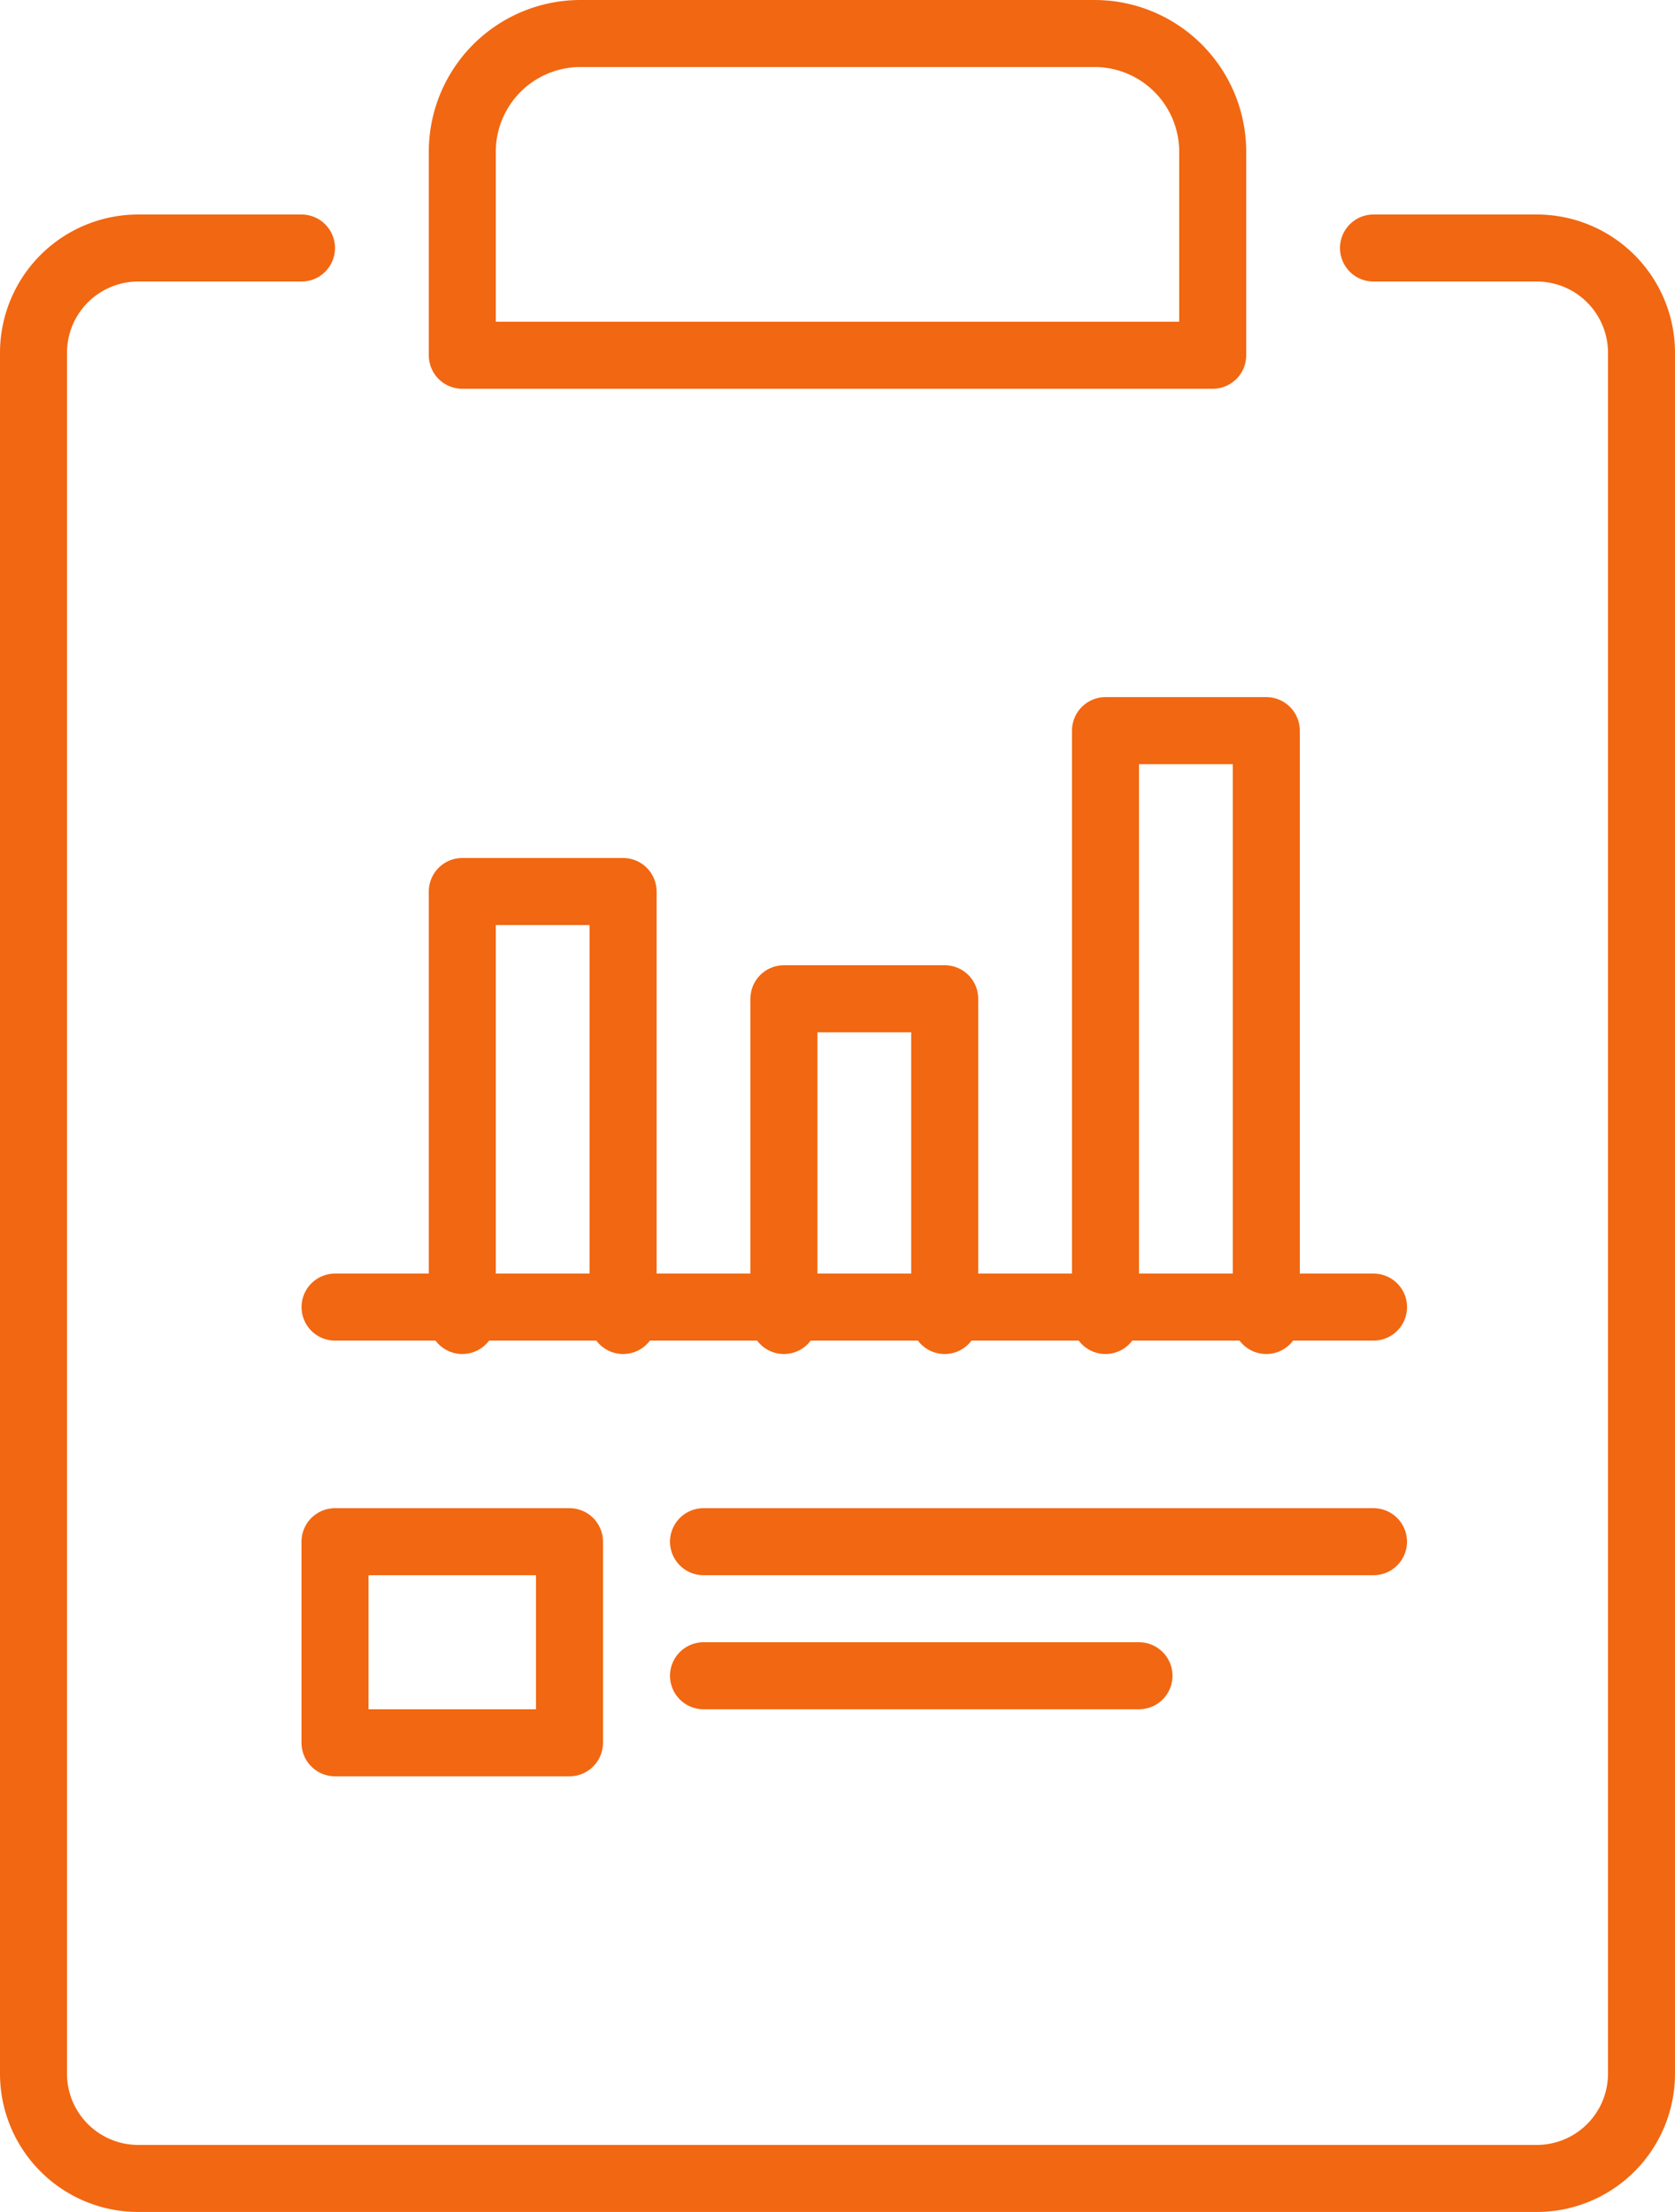
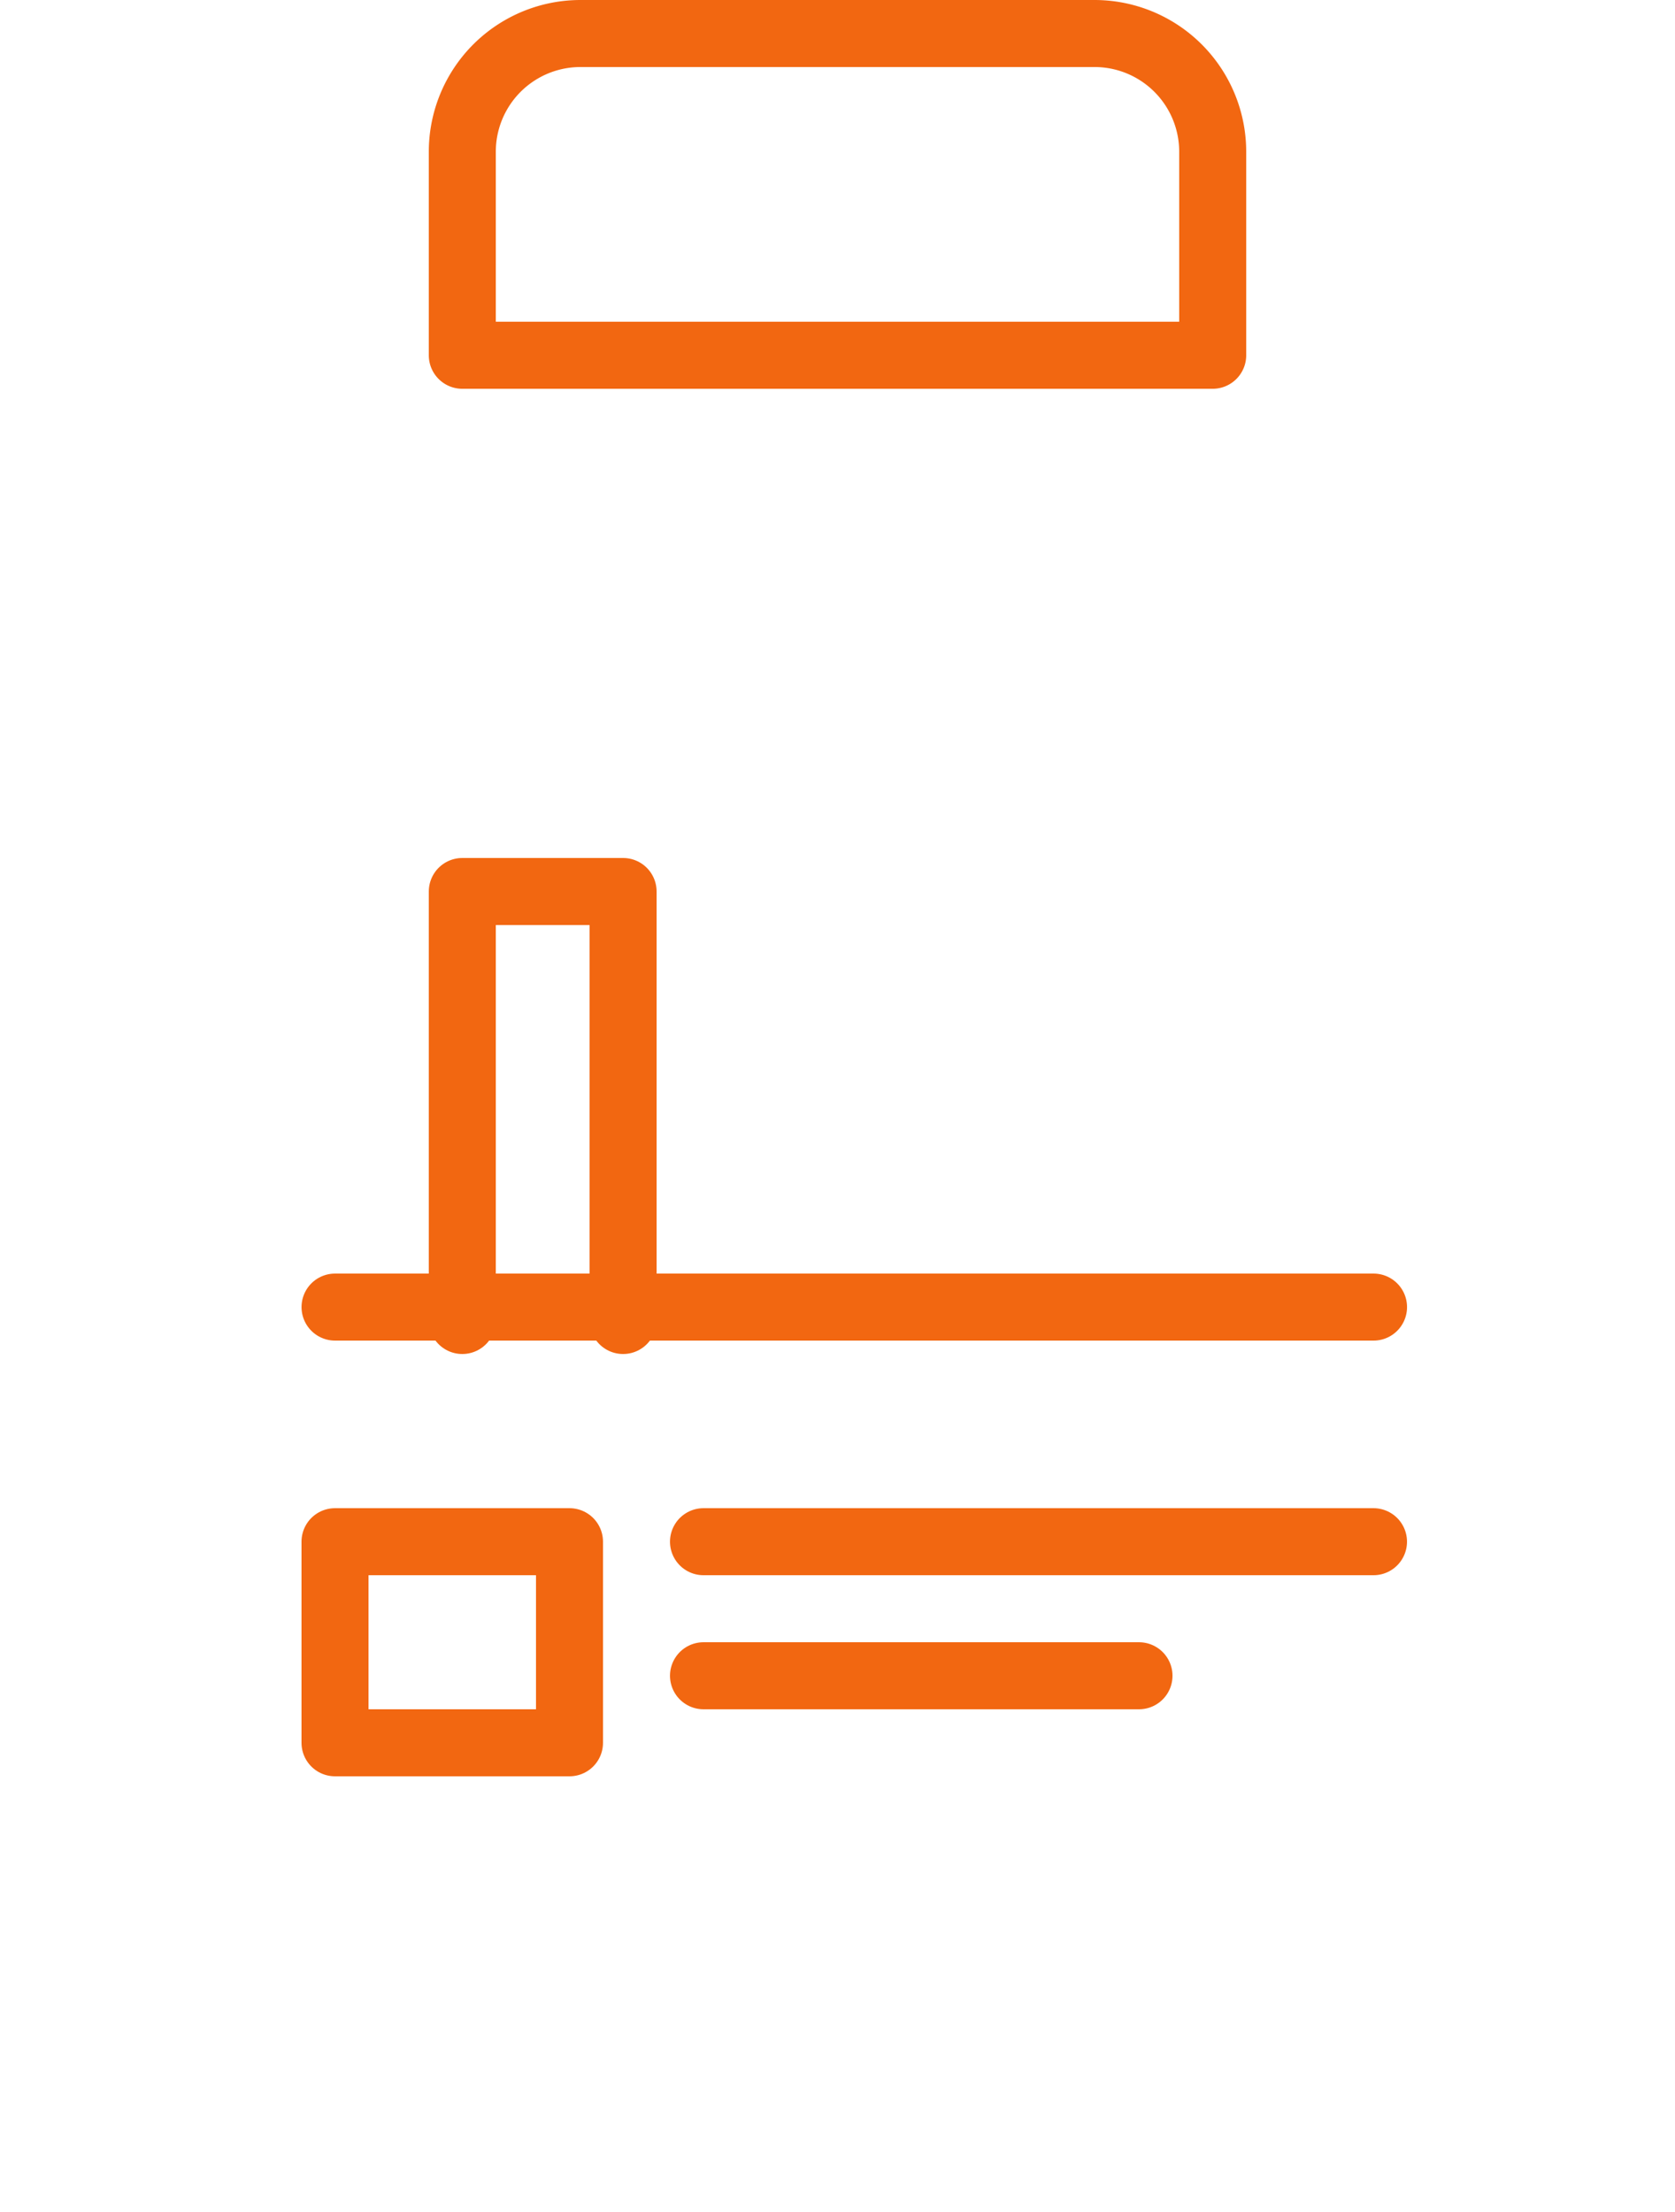
<svg xmlns="http://www.w3.org/2000/svg" width="50" height="66" viewBox="0 0 50 66">
  <g id="Group_717" data-name="Group 717" transform="translate(-242 -373)">
-     <path id="Path_1920" data-name="Path 1920" d="M283,378h4.874A3.127,3.127,0,0,1,291,381.126v51.347a3.127,3.127,0,0,1-3.126,3.126H246.126A3.127,3.127,0,0,1,243,432.474V381.126A3.127,3.127,0,0,1,246.126,378H251" transform="translate(0 2.4)" fill="none" stroke="#f26711" stroke-linecap="round" stroke-linejoin="round" stroke-width="2" />
    <path id="Path_1921" data-name="Path 1921" d="M273.4,383.6H251v-6.07a3.528,3.528,0,0,1,3.53-3.53H269.87a3.528,3.528,0,0,1,3.53,3.53Z" transform="translate(4.8 0)" fill="none" stroke="#f26711" stroke-linecap="round" stroke-linejoin="round" stroke-width="2" />
    <line id="Line_117" data-name="Line 117" x2="20" transform="translate(263 419)" fill="none" stroke="#f26711" stroke-linecap="round" stroke-linejoin="round" stroke-width="2" />
    <rect id="Rectangle_284" data-name="Rectangle 284" width="7" height="6" transform="translate(252 419)" fill="none" stroke="#f26711" stroke-linecap="round" stroke-linejoin="round" stroke-width="2" />
    <line id="Line_118" data-name="Line 118" x2="13" transform="translate(263 423)" fill="none" stroke="#f26711" stroke-linecap="round" stroke-linejoin="round" stroke-width="2" />
    <g id="Group_716" data-name="Group 716" transform="translate(252.276 394.8)">
      <path id="Path_1922" data-name="Path 1922" d="M251,402.8V390h4.8v12.8" transform="translate(-247.476 -385.2)" fill="none" stroke="#f26711" stroke-linecap="round" stroke-linejoin="round" stroke-width="2" />
-       <path id="Path_1923" data-name="Path 1923" d="M257,401.6V392h4.8v9.6" transform="translate(-243.876 -384)" fill="none" stroke="#f26711" stroke-linecap="round" stroke-linejoin="round" stroke-width="2" />
-       <path id="Path_1924" data-name="Path 1924" d="M263,404.6V387h4.8v17.6" transform="translate(-240.276 -387)" fill="none" stroke="#f26711" stroke-linecap="round" stroke-linejoin="round" stroke-width="2" />
      <line id="Line_119" data-name="Line 119" x2="31" transform="translate(-0.275 17.2)" fill="none" stroke="#f26711" stroke-linecap="round" stroke-linejoin="round" stroke-width="2" />
    </g>
  </g>
</svg>